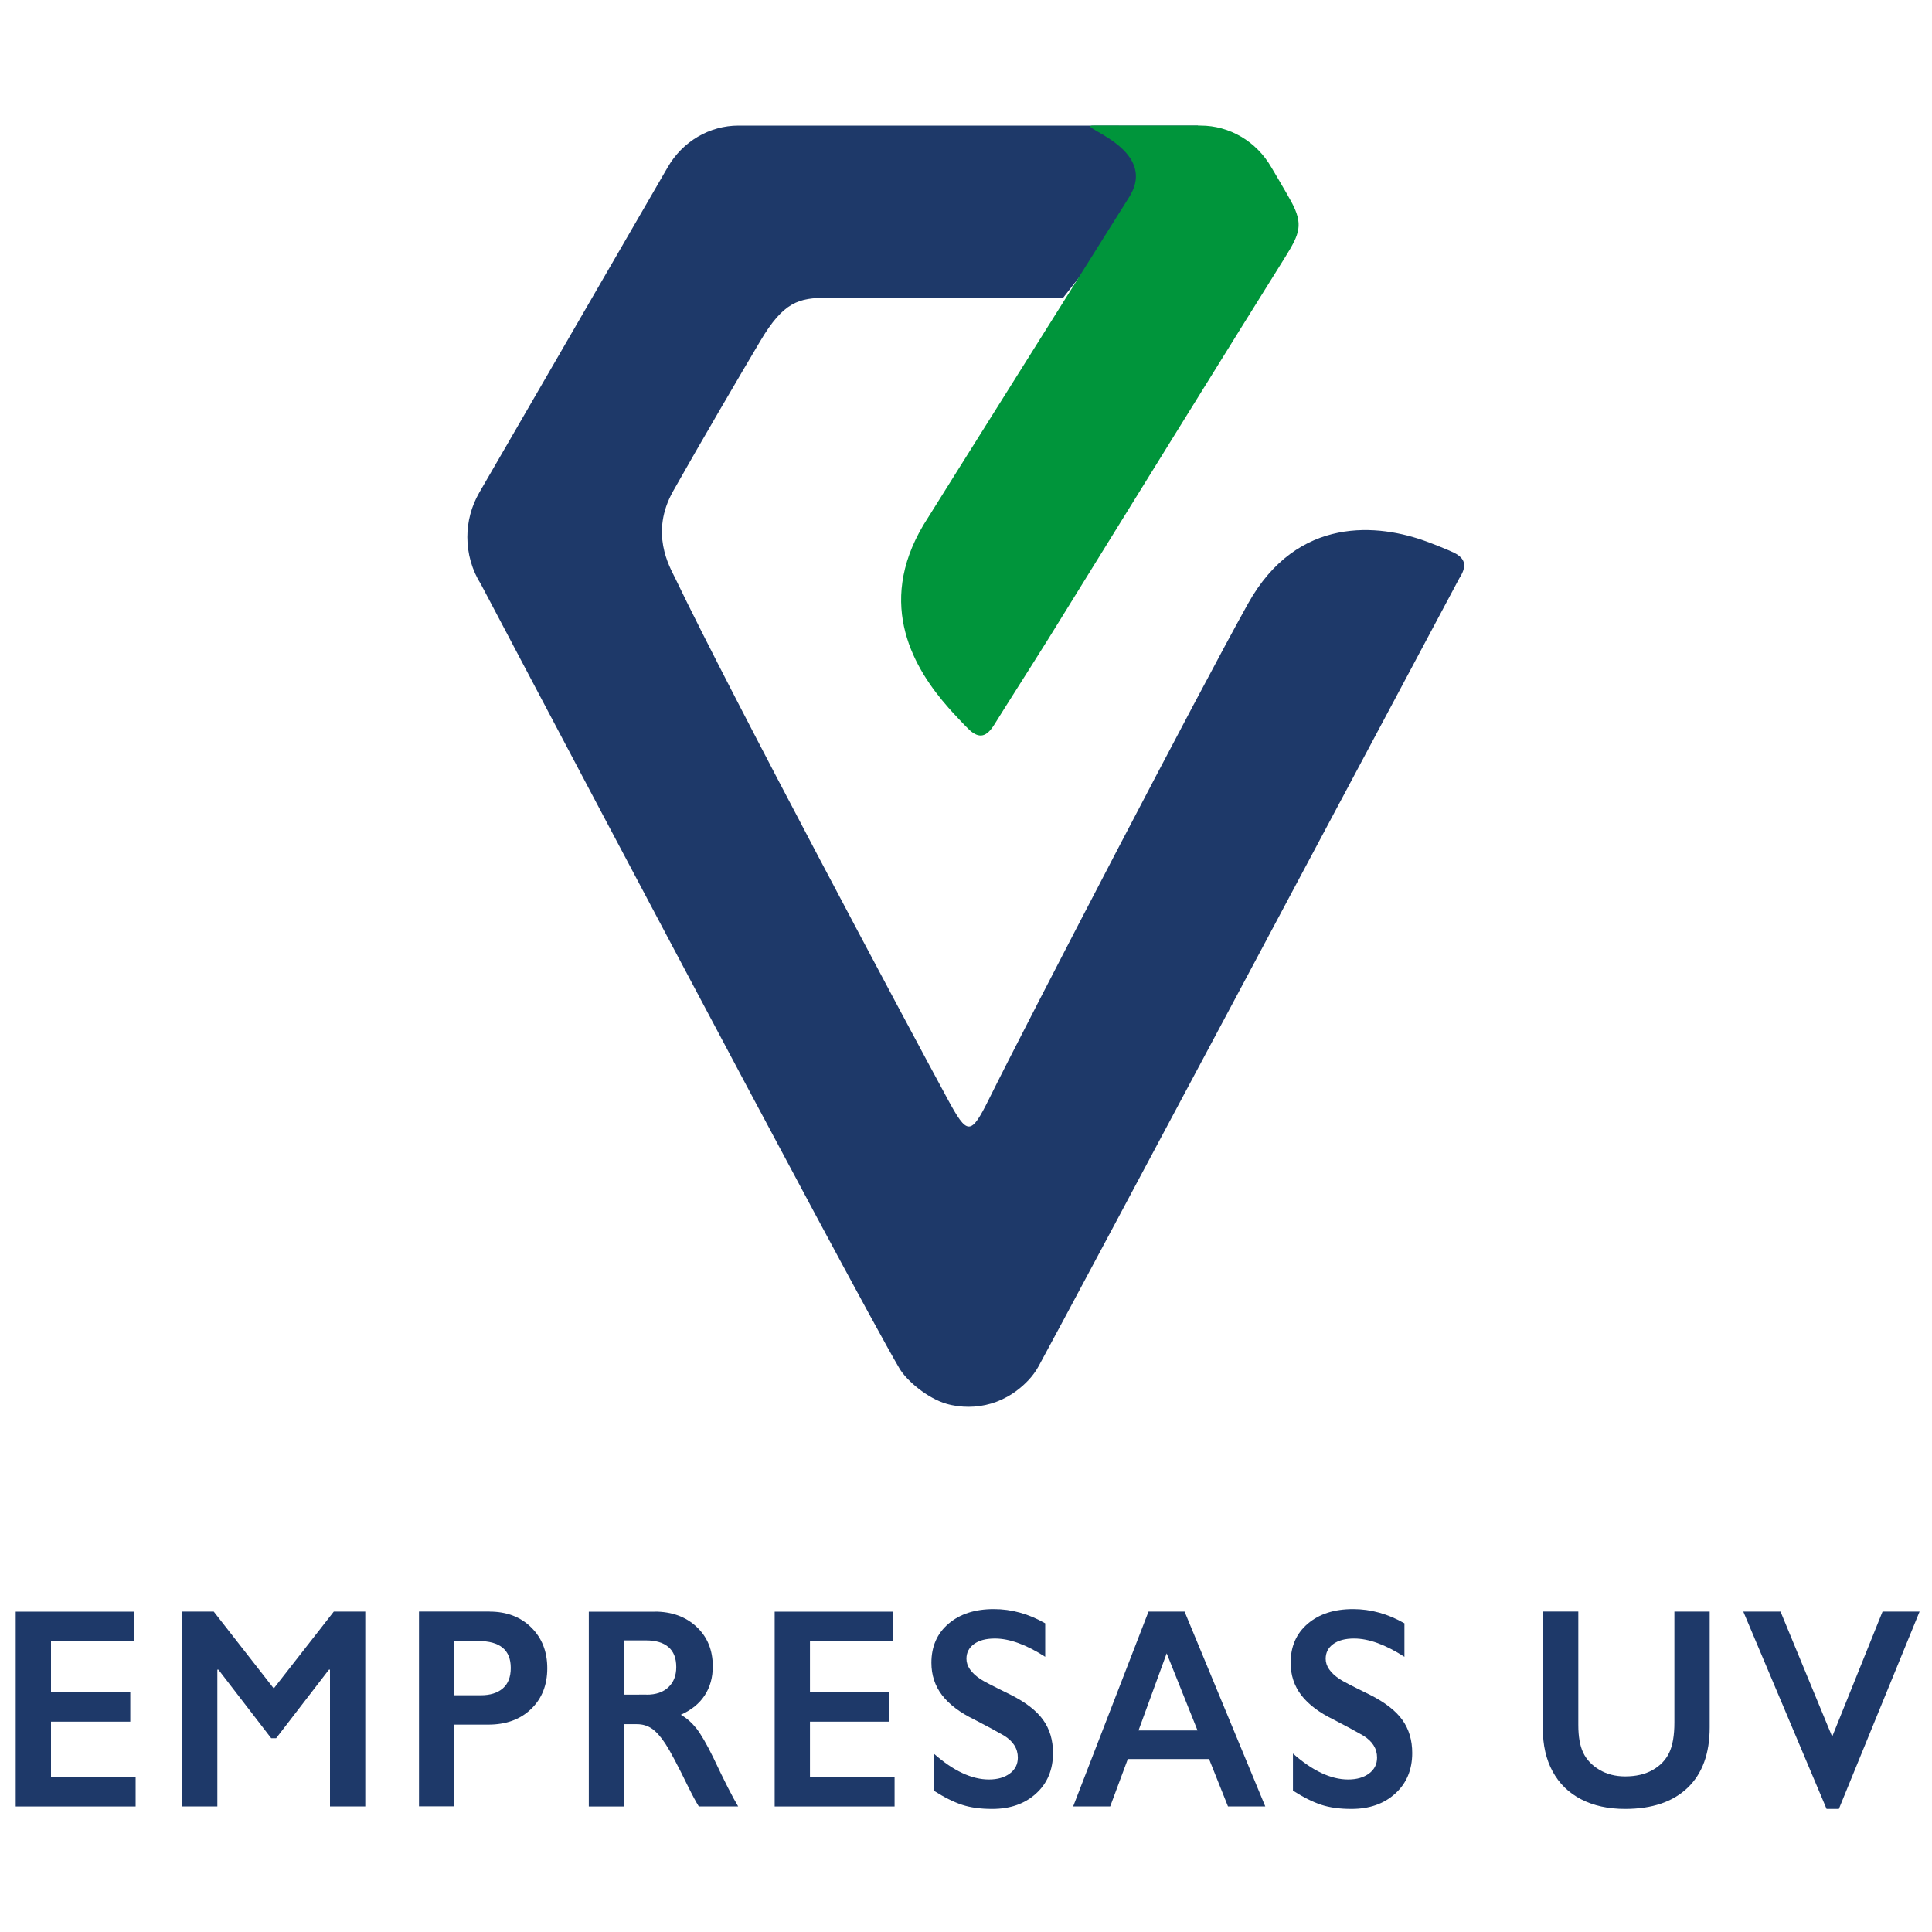
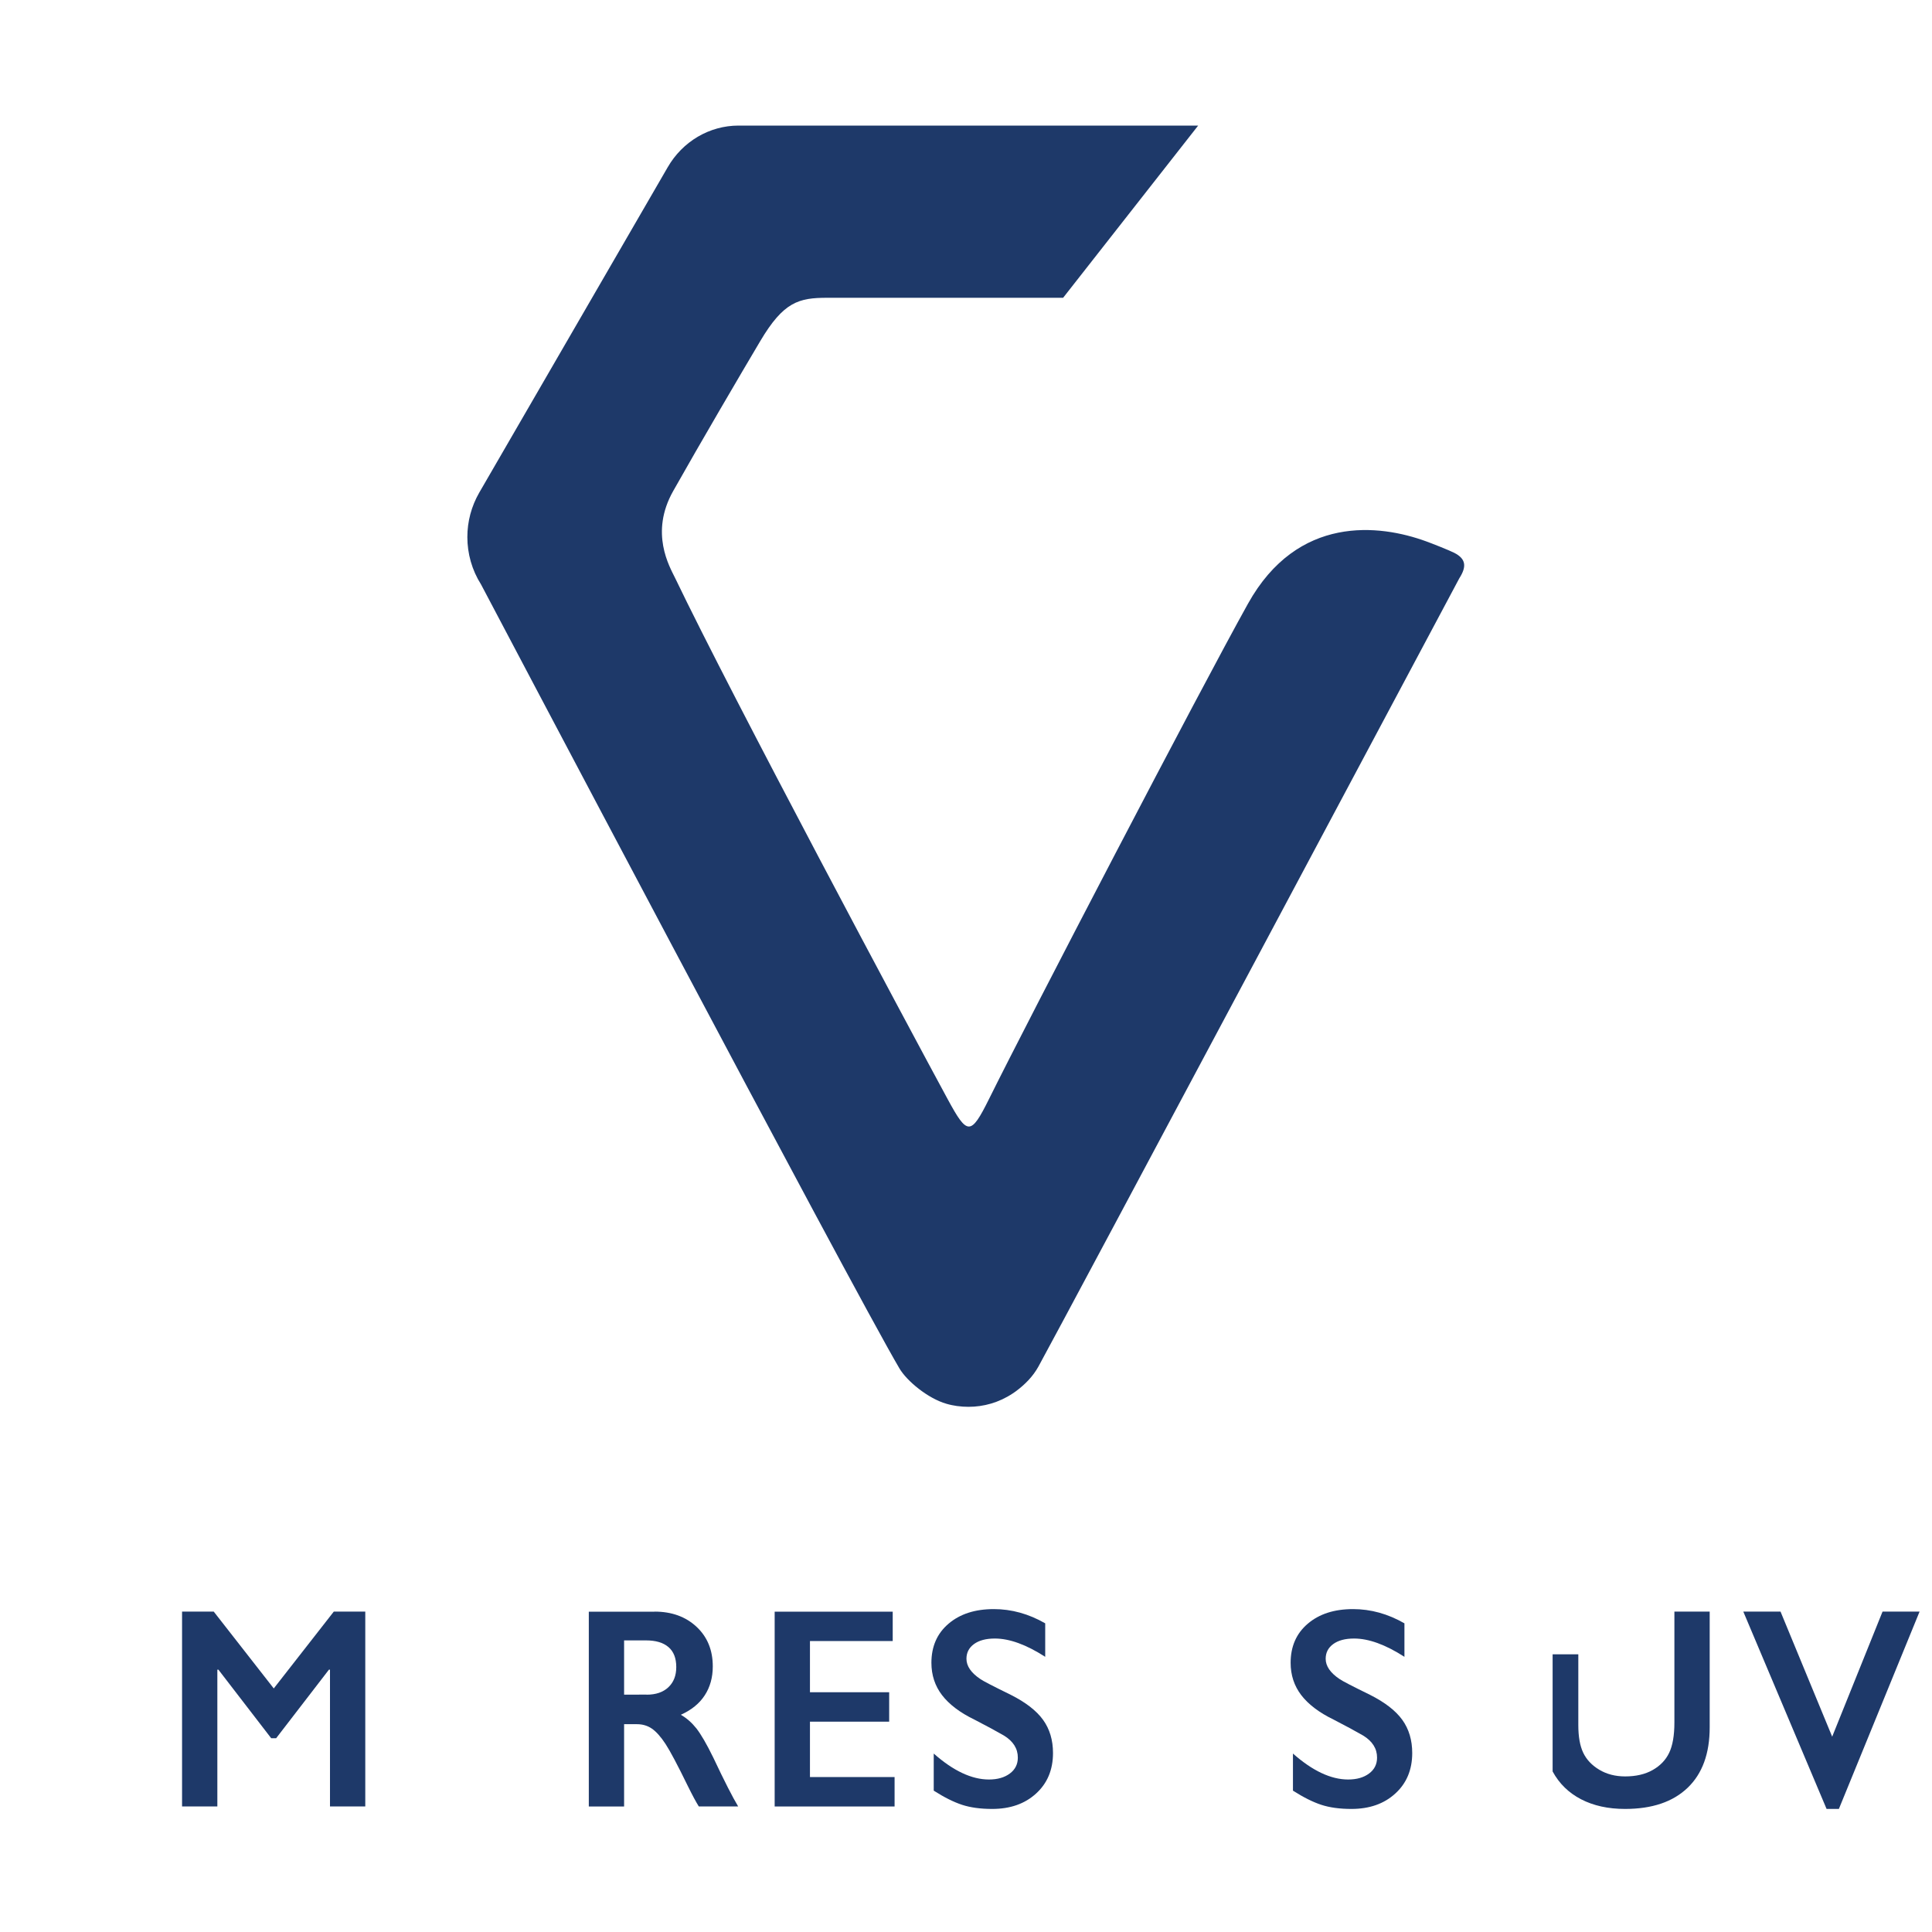
<svg xmlns="http://www.w3.org/2000/svg" version="1.1" id="Capa_1" x="0px" y="0px" viewBox="0 0 300 300" style="enable-background:new 0 0 300 300;" xml:space="preserve">
  <style type="text/css">
	.st0{fill:#1E3969;}
	.st1{fill:#00953B;}
</style>
  <g>
    <g>
-       <path class="st0" d="M20.78,250.25v4.57H7.92v7.95h12.31v4.57H7.92v8.6h13.14v4.57H2.44v-30.25H20.78z" />
      <path class="st0" d="M33.19,250.25l9.32,11.93l9.32-11.93h4.89v30.25h-5.48v-21.24h-0.16l-8.2,10.65h-0.77l-8.2-10.65h-0.16v21.24    h-5.48v-30.25H33.19z" />
-       <path class="st0" d="M76.02,250.25c2.65,0,4.81,0.82,6.47,2.46c1.66,1.64,2.49,3.75,2.49,6.33c0,2.61-0.84,4.73-2.52,6.34    c-1.68,1.62-3.89,2.42-6.64,2.42h-5.28v12.69h-5.48v-30.25H76.02z M74.66,263.24c1.46,0,2.6-0.36,3.42-1.07    c0.82-0.71,1.23-1.77,1.23-3.17c0-2.79-1.68-4.18-5.04-4.18h-3.74v8.42H74.66z" />
      <path class="st0" d="M101.64,250.25c2.67,0,4.84,0.79,6.52,2.36c1.68,1.57,2.52,3.62,2.52,6.15c0,1.72-0.42,3.22-1.25,4.49    c-0.83,1.28-2.07,2.28-3.71,3.02c0.91,0.52,1.71,1.23,2.42,2.12c0.7,0.9,1.58,2.4,2.62,4.53c1.73,3.67,3.02,6.19,3.86,7.58h-6.11    c-0.42-0.66-0.99-1.72-1.71-3.18c-1.57-3.22-2.72-5.39-3.45-6.51s-1.44-1.91-2.11-2.38c-0.68-0.47-1.46-0.7-2.34-0.7h-1.99v12.78    h-5.48v-30.25H101.64z M100.4,263.15c1.44,0,2.56-0.38,3.38-1.15c0.82-0.77,1.23-1.81,1.23-3.14c0-1.39-0.41-2.42-1.22-3.11    c-0.81-0.69-1.97-1.03-3.47-1.03h-3.41v8.42H100.4z" />
      <path class="st0" d="M138.62,250.25v4.57h-12.85v7.95h12.3v4.57h-12.3v8.6h13.14v4.57h-18.62v-30.25H138.62z" />
      <path class="st0" d="M154.32,249.86c2.76,0,5.42,0.74,7.98,2.21v5.2c-2.94-1.89-5.54-2.84-7.82-2.84c-1.38,0-2.46,0.29-3.24,0.86    c-0.78,0.57-1.17,1.33-1.17,2.28c0,1.14,0.72,2.19,2.17,3.16c0.41,0.29,1.97,1.1,4.69,2.43c2.33,1.17,4.01,2.47,5.04,3.9    c1.03,1.43,1.54,3.15,1.54,5.15c0,2.6-0.88,4.7-2.63,6.29c-1.75,1.6-4.02,2.39-6.81,2.39c-1.81,0-3.37-0.21-4.68-0.64    c-1.31-0.43-2.77-1.16-4.4-2.2v-5.76c3.03,2.68,5.89,4.03,8.57,4.03c1.34,0,2.42-0.31,3.25-0.93c0.83-0.62,1.24-1.44,1.24-2.47    c0-1.4-0.72-2.54-2.15-3.42c-1.19-0.69-2.73-1.52-4.61-2.49c-2.23-1.08-3.9-2.35-5.01-3.79c-1.1-1.44-1.65-3.12-1.65-5.02    c0-2.54,0.89-4.57,2.66-6.07C149.07,250.61,151.41,249.86,154.32,249.86z" />
-       <path class="st0" d="M183.94,250.25l12.53,30.25h-5.79l-2.94-7.36h-12.61l-2.74,7.36h-5.75l11.7-30.25H183.94z M176.79,268.7h9.16    l-4.79-11.97L176.79,268.7z" />
      <path class="st0" d="M210.1,249.86c2.76,0,5.42,0.74,7.98,2.21v5.2c-2.94-1.89-5.54-2.84-7.82-2.84c-1.38,0-2.46,0.29-3.24,0.86    c-0.78,0.57-1.17,1.33-1.17,2.28c0,1.14,0.72,2.19,2.17,3.16c0.41,0.29,1.97,1.1,4.69,2.43c2.33,1.17,4.01,2.47,5.04,3.9    c1.03,1.43,1.54,3.15,1.54,5.15c0,2.6-0.88,4.7-2.63,6.29c-1.75,1.6-4.02,2.39-6.81,2.39c-1.81,0-3.37-0.21-4.68-0.64    c-1.31-0.43-2.77-1.16-4.4-2.2v-5.76c3.03,2.68,5.89,4.03,8.57,4.03c1.34,0,2.42-0.31,3.25-0.93c0.83-0.62,1.24-1.44,1.24-2.47    c0-1.4-0.72-2.54-2.15-3.42c-1.19-0.69-2.73-1.52-4.61-2.49c-2.23-1.08-3.9-2.35-5.01-3.79c-1.1-1.44-1.65-3.12-1.65-5.02    c0-2.54,0.89-4.57,2.66-6.07C204.85,250.61,207.19,249.86,210.1,249.86z" />
-       <path class="st0" d="M245.08,250.25v17.6c0,1.81,0.25,3.24,0.76,4.31c0.51,1.07,1.34,1.95,2.49,2.64    c1.15,0.69,2.49,1.04,4.02,1.04c1.68,0,3.1-0.33,4.27-0.99c1.17-0.66,2.03-1.55,2.57-2.68c0.54-1.13,0.81-2.7,0.81-4.71v-17.21    h5.48v17.97c0,4.07-1.14,7.2-3.43,9.39c-2.29,2.19-5.52,3.28-9.71,3.28c-2.63,0-4.9-0.5-6.83-1.5c-1.93-1-3.4-2.44-4.42-4.32    c-1.02-1.88-1.52-4.1-1.52-6.64v-18.19H245.08z" />
+       <path class="st0" d="M245.08,250.25v17.6c0,1.81,0.25,3.24,0.76,4.31c0.51,1.07,1.34,1.95,2.49,2.64    c1.15,0.69,2.49,1.04,4.02,1.04c1.68,0,3.1-0.33,4.27-0.99c1.17-0.66,2.03-1.55,2.57-2.68c0.54-1.13,0.81-2.7,0.81-4.71v-17.21    h5.48v17.97c0,4.07-1.14,7.2-3.43,9.39c-2.29,2.19-5.52,3.28-9.71,3.28c-2.63,0-4.9-0.5-6.83-1.5c-1.93-1-3.4-2.44-4.42-4.32    v-18.19H245.08z" />
      <path class="st0" d="M276.48,250.25l8.02,19.42l7.82-19.42h5.75l-12.53,30.64h-1.91l-12.93-30.64H276.48z" />
    </g>
  </g>
  <g>
    <path class="st0" d="M225.81,85.84c-0.67-0.35-3.49-1.47-4.36-1.78c-7.22-2.64-19.95-4.18-27.67,9.69   c-7.45,13.36-33.91,64.19-40.2,76.89c-2.85,5.74-3.37,5.67-6.42,0.05c-6-11.06-33.43-62.39-42.33-80.94c-0.86-1.77-3.97-7-0.3-13.5   c4.14-7.35,10.65-18.46,13.53-23.3c3.62-6.1,5.98-6.71,10.39-6.71c7.64,0,24.53,0,36.63,0l20.97-26.74h-71.37   c-4.51,0-8.69,2.46-11,6.47L74.42,76.49c-1.23,2.13-1.85,4.51-1.85,6.9c0,2.57,0.71,5.13,2.13,7.37c0,0,57.51,109.08,64.96,121.72   c1.16,1.97,4.42,4.67,7.31,5.5c0.54,0.16,1.1,0.27,1.65,0.35h0.02c0.57,0.08,1.17,0.12,1.74,0.12c2.36,0,4.75-0.66,6.88-2.08   c0.14-0.11,0.29-0.21,0.45-0.31c1.46-1.07,2.71-2.36,3.54-3.87c3.68-6.67,65.35-122.39,65.35-122.39   C227.78,87.96,227.63,86.77,225.81,85.84z" />
-     <path class="st1" d="M200.52,31.33c-0.74-1.37-3.11-5.36-3.11-5.36c-2.32-4.02-6.49-6.47-10.99-6.47c0,0-9.87-0.01-16.56-0.01   c-3.46,0,10.31,3.38,5.49,11.09c-6.26,10-29.2,46.49-31.93,50.89c-7.52,12.57-1.32,22.56,3.86,28.43c0.6,0.7,2.72,2.96,3.28,3.47   c1.54,1.38,2.65,1.03,3.82-0.83c1.89-3.05,5.41-8.54,8.47-13.44c8.37-13.56,31.31-50.57,36.73-59.2   C201.82,36.29,202.41,34.86,200.52,31.33z" />
  </g>
</svg>